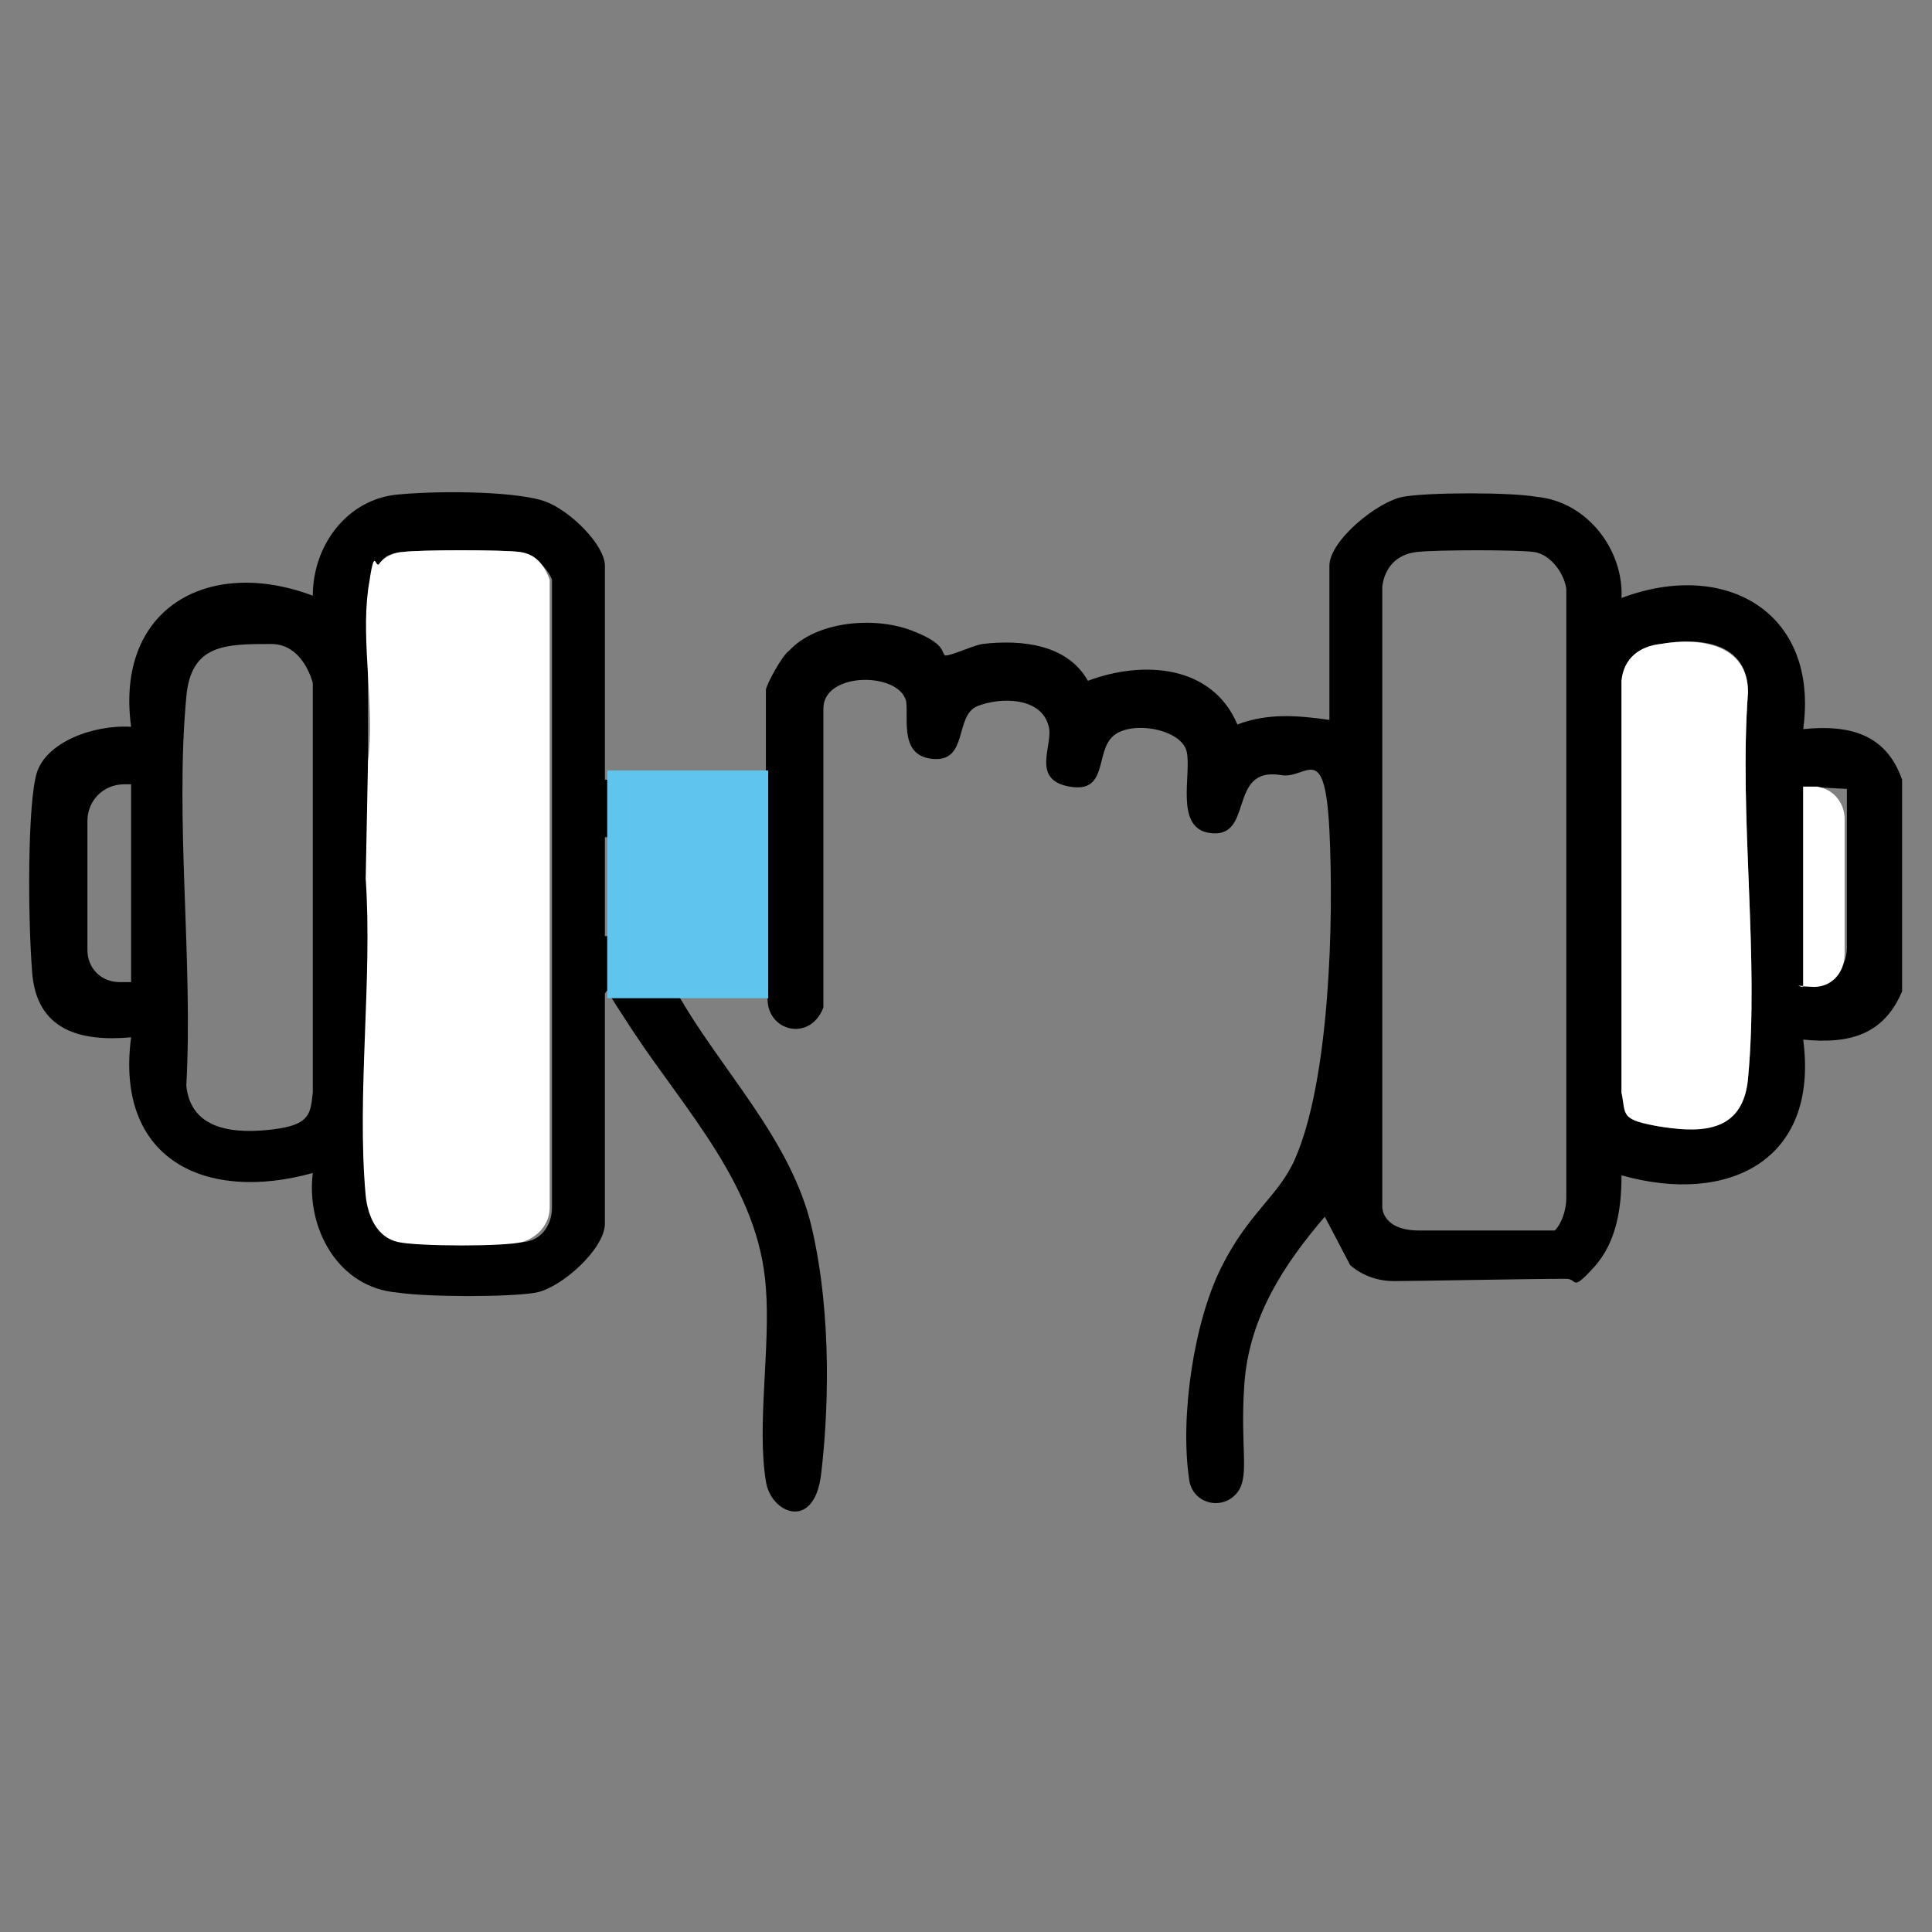
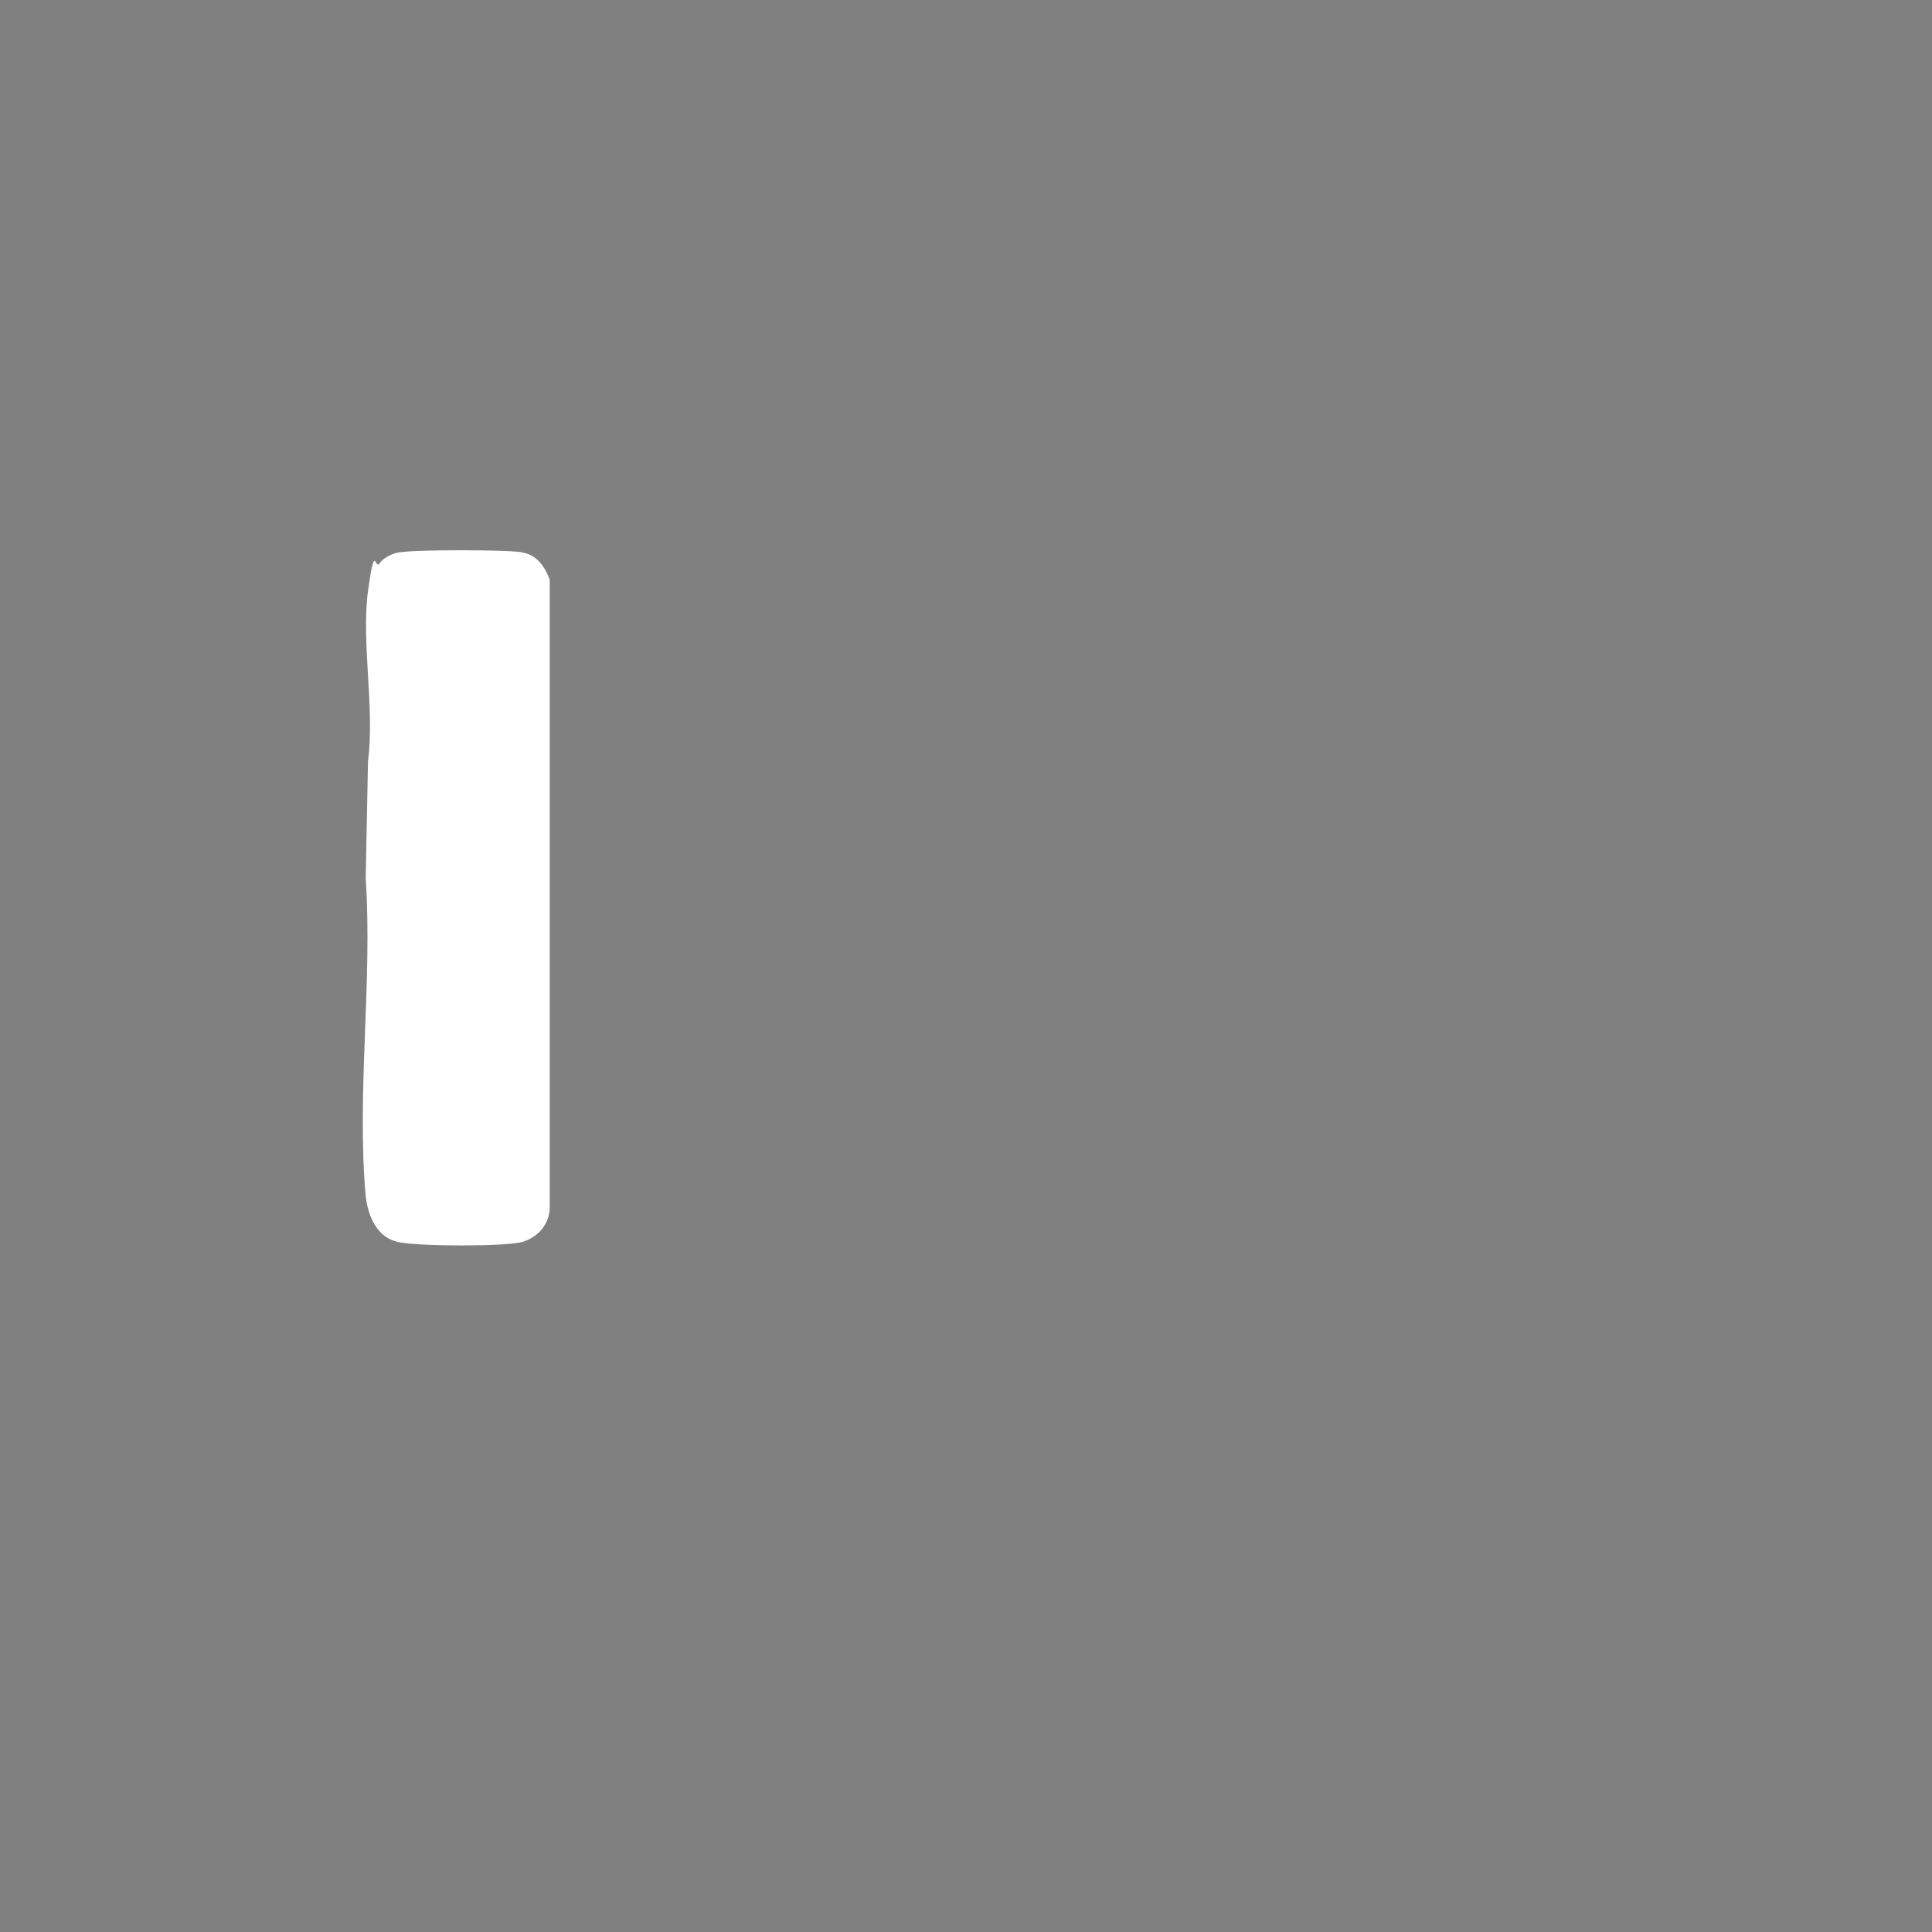
<svg xmlns="http://www.w3.org/2000/svg" id="Laag_1" data-name="Laag 1" width="84" height="84" viewBox="0 0 84 84">
  <rect x="0" y="0" width="84" height="84" fill="#808080" stroke="none" />
  <defs>
    <style>
      .cls-1 {
        fill: #fff;
      }

      .cls-2 {
        fill: #60c5ee;
      }
    </style>
  </defs>
  <g id="z1cv8r.tif">
    <g>
-       <path d="M67.6,53.5c.3-.3.5-.9.5-1.4v-26.5c-.1-.7-.7-1.5-1.4-1.6s-4.2-.1-5.1,0-1.4.7-1.5,1.5v27s0,1,1.6,1,5.8,0,5.8,0ZM60.6,55.7c-1.2,0-1.9-.7-1.9-.7l-1.1-2.1c-1.8,2.1-3.3,4.4-3.5,7.3s.3,4.1-.4,4.8-1.9.3-2-.7c-.4-2.7.2-6.8,1.4-9.2s2.5-3.1,3.2-4.7c1.5-3.4,1.7-10.3,1.5-14.3s-1-2.2-2.1-2.4c-2.4-.4-1.1,2.9-3.2,2.5-1.4-.3-.7-2.5-.9-3.5s-2.4-1.4-3.2-.7-.2,2.5-1.9,2.2-.7-1.8-.9-2.6c-.3-1.3-2.1-1.3-3.1-.9s-.4,2.4-1.9,2.3-1.1-1.7-1.2-2.5c-.3-1.3-3.6-1.3-3.6.3v13c-.6,1.6-2.7,1-2.4-.7h-4c1.9,3.4,5,6.4,5.9,10.3s.7,8.2.4,10.7-2.2,1.7-2.4.3c-.4-2.4.2-5.8,0-8.4-.3-4.4-3.5-7.7-5.8-11.2s-.6-1.2-.8-1.6-.4,0-.4,0v10c0,1.1-1.9,2.8-3,3s-4.7.2-6,0c-2.6-.2-4-2.8-3.7-5.2-4.7,1.3-8.6-.6-7.9-5.9-2.2.2-4.1-.3-4.3-2.8s-.2-7.4.2-8.7,2.4-2.1,4.1-2c-.7-5.2,3.4-7.4,7.9-5.7,0-2.2,1.5-4.2,3.7-4.4s5.3-.1,6.4.3,2.6,1.9,2.6,2.8v9.3h7v-3.9c0-.2.7-1.5,1-1.7,1.2-1.3,3.7-1.5,5.3-.9s1.3,1,1.5,1.1c.3,0,1.1-.4,1.6-.5,1.7-.2,3.7,0,4.6,1.6,2.4-.9,5.4-.7,6.5,1.9,1.3-.5,2.6-.4,4-.2v-6.7c0-1.1,2.1-2.8,3.2-3s4.7-.2,5.8,0c2.2.2,3.8,2.3,3.7,4.4,4.5-1.7,8.6.6,7.9,5.7,2-.2,3.6.2,4.3,2.2v9.2c-.8,1.9-2.3,2.3-4.3,2.1.7,5.3-3.3,7.2-7.9,5.9,0,1.4-.2,2.9-1.2,4s-.7.5-1.2.5c-1.7,0-6.5.1-7.5.1ZM16,52c0,.8.4,1.8,1.4,2s4.6.1,5.4,0,1.2-.8,1.2-1.5v-27.3c-.2-.5-.8-1.1-1.4-1.2s-4.3-.1-5.1,0-.8.3-1,.5-.5.8-.5,1.2M11.8,28c-2,0-3.5,0-3.7,2.3-.5,5.4.3,11.5,0,16.9.2,2,2.2,2.1,3.8,1.9s1.6-.7,1.7-1.6v-17.8s-.4-1.7-1.8-1.7ZM72.2,28c-.9.1-1.6.6-1.7,1.6v17.9c.2,1,.9,1.4,1.8,1.5,1.9.2,3.5,0,3.7-2.1.5-5.3-.4-11.4,0-16.8,0-2.2-2.1-2.4-3.8-2.1ZM5.7,34.1c0,0-.2,0-.3,0-.9,0-1.6.7-1.6,1.6v5.6c0,.8.6,1.4,1.4,1.4h.5s0-8.7,0-8.7ZM78.4,42.9c0,0,.1,0,.2,0,.9,0,1.7-.7,1.7-1.7v-6.9s-1.9-.1-1.9-.1v8.7ZM33.3,36.4h-7v4.3h7v-4.3Z" />
      <path class="cls-1" d="M16,33.1c.3-2.3-.3-5.2,0-7.4s.3-.9.5-1.2.7-.5,1-.5c.8-.1,4.3-.1,5.1,0s1.1.7,1.3,1.2v27.3c0,.7-.5,1.3-1.2,1.5s-4.5.2-5.4,0-1.3-1.1-1.4-2c-.4-4.4.3-9.4,0-13.8" />
-       <path class="cls-1" d="M72.2,28c1.7-.3,3.8,0,3.8,2.1-.4,5.4.5,11.5,0,16.8-.2,2.2-1.8,2.4-3.7,2.1s-1.6-.5-1.8-1.5v-17.9c.1-1,.8-1.5,1.7-1.6Z" />
-       <rect class="cls-2" x="26.4" y="33.5" width="7" height="9.9" />
-       <path class="cls-1" d="M78.4,42.9v-8.7h.6c.7.1,1.2.7,1.2,1.4v5.9c0,.8-.6,1.5-1.5,1.4s-.3,0-.4,0Z" />
    </g>
  </g>
</svg>